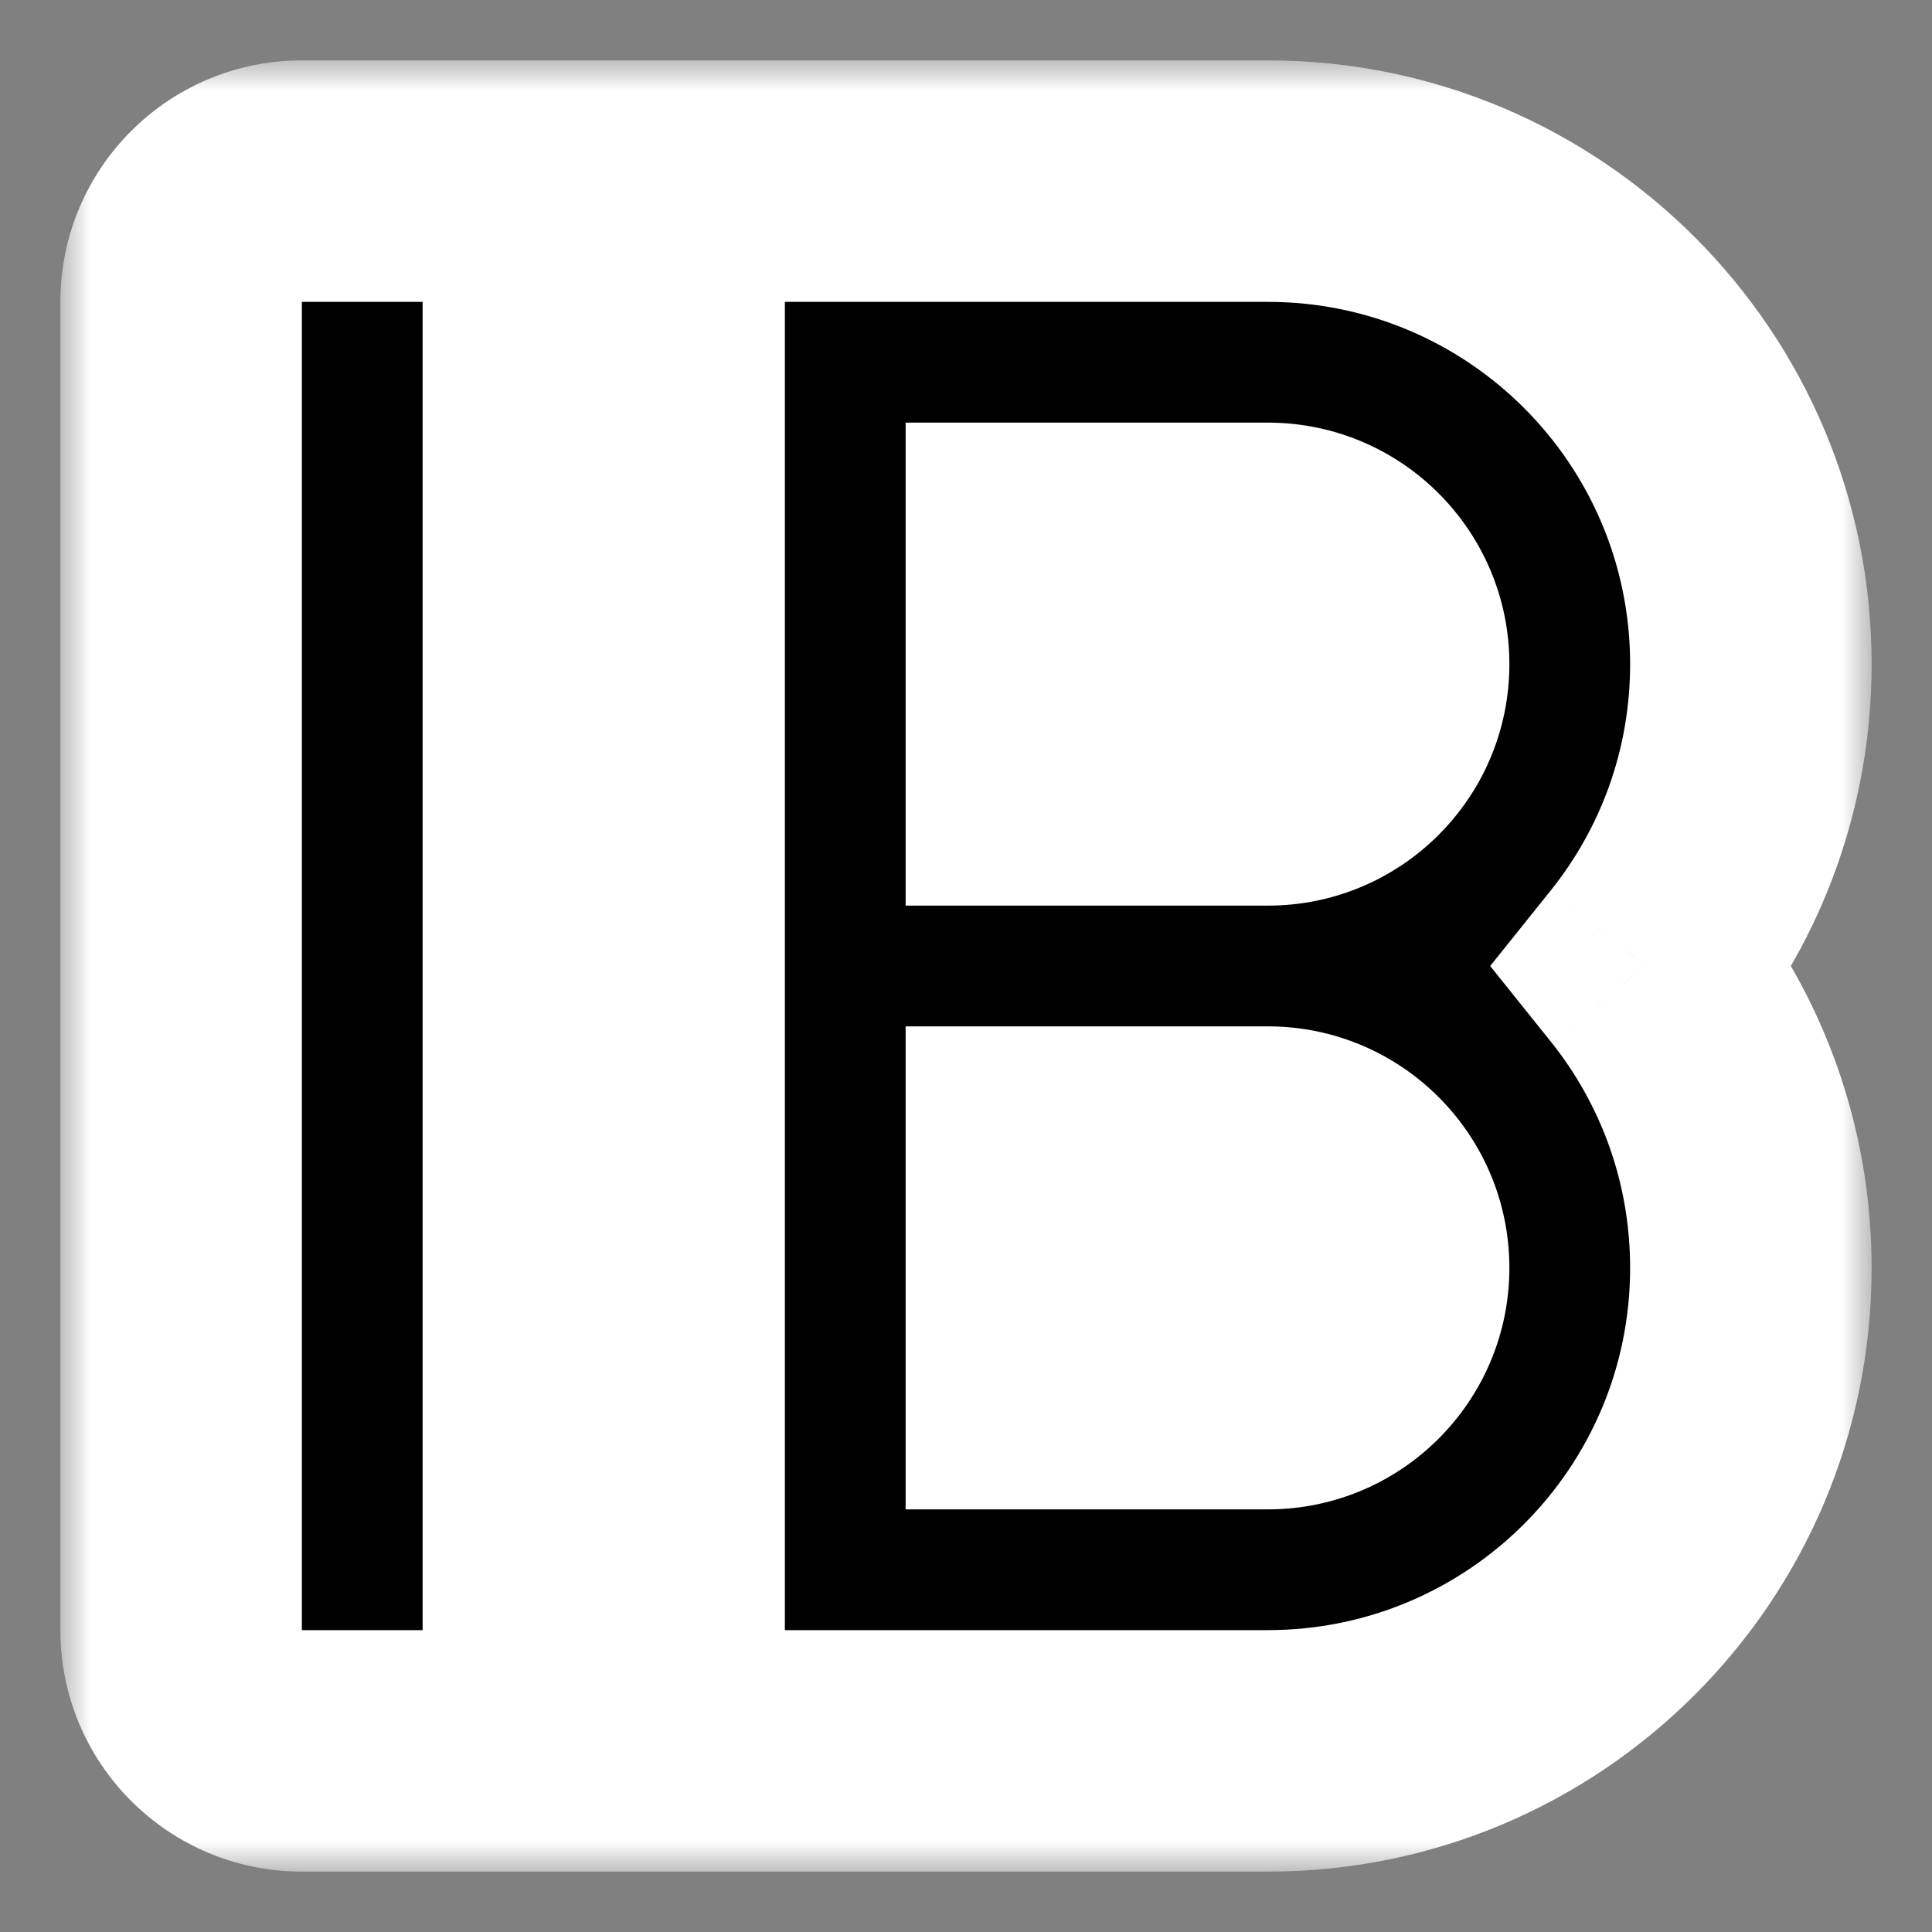
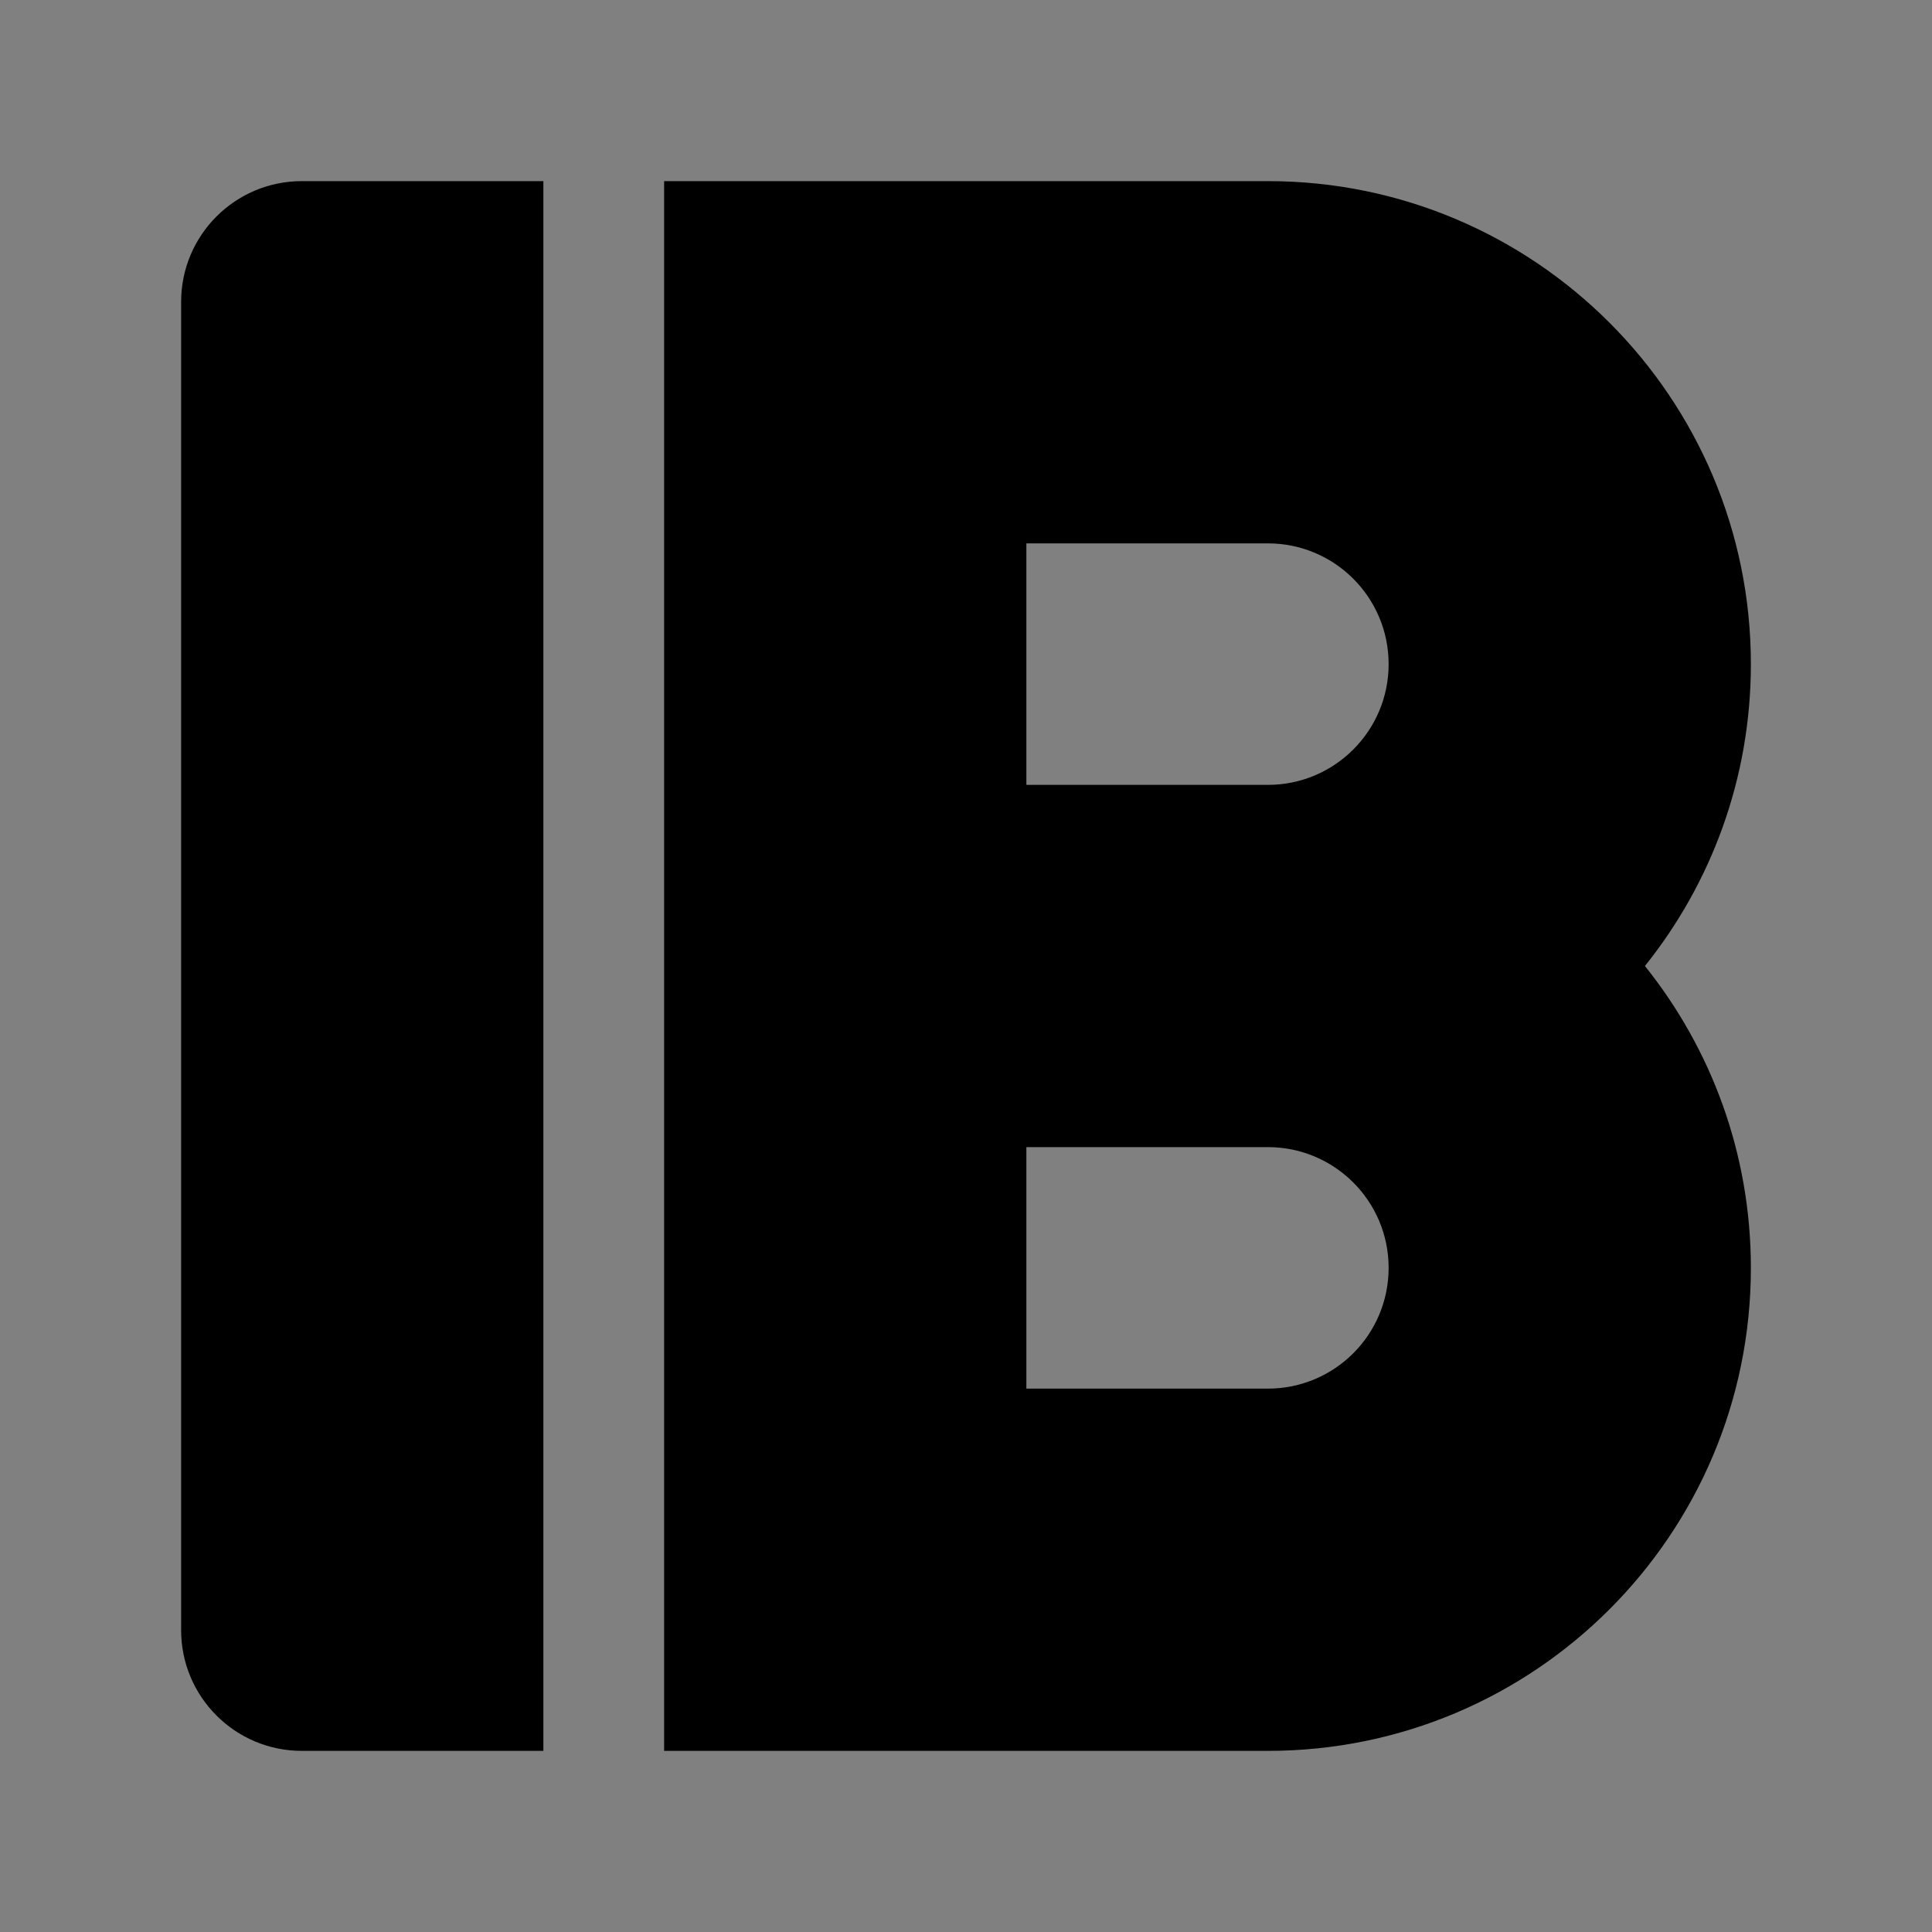
<svg xmlns="http://www.w3.org/2000/svg" width="32" height="32" viewBox="0 0 32 32" fill="none">
  <rect x="0" y="0" width="32" height="32" fill="#808080" stroke="none" />
  <mask id="path-1-outside-1_242_92" maskUnits="userSpaceOnUse" x="1" y="1" width="30" height="30" fill="black">
-     <rect fill="white" x="1" y="1" width="30" height="30" />
-     <path fill-rule="evenodd" clip-rule="evenodd" d="M5 3C3.895 3 3 3.895 3 5V27C3 28.105 3.895 29 5 29H9V3H5ZM21 9H17V13H21C22.105 13 23 12.105 23 11C23 9.895 22.105 9 21 9ZM11 9V13V19V23V29H17H21C25.418 29 29 25.418 29 21C29 19.108 28.343 17.37 27.245 16C28.343 14.63 29 12.892 29 11C29 6.582 25.418 3 21 3H17H11V9ZM17 19H21C22.105 19 23 19.895 23 21C23 22.105 22.105 23 21 23H17V19Z" />
-   </mask>
+     </mask>
  <path fill-rule="evenodd" clip-rule="evenodd" d="M5 3C3.895 3 3 3.895 3 5V27C3 28.105 3.895 29 5 29H9V3H5ZM21 9H17V13H21C22.105 13 23 12.105 23 11C23 9.895 22.105 9 21 9ZM11 9V13V19V23V29H17H21C25.418 29 29 25.418 29 21C29 19.108 28.343 17.37 27.245 16C28.343 14.63 29 12.892 29 11C29 6.582 25.418 3 21 3H17H11V9ZM17 19H21C22.105 19 23 19.895 23 21C23 22.105 22.105 23 21 23H17V19Z" fill="black" />
-   <path d="M9 29V31H11V29H9ZM9 3H11V1H9V3ZM17 9V7H15V9H17ZM17 13H15V15H17V13ZM11 29H9V31H11V29ZM27.245 16L25.685 14.749L24.682 16L25.685 17.251L27.245 16ZM11 3V1H9V3H11ZM17 19V17H15V19H17ZM17 23H15V25H17V23ZM5 5V5V1C2.791 1 1 2.791 1 5H5ZM5 27V5H1V27H5ZM5 27H5H1C1 29.209 2.791 31 5 31V27ZM9 27H5V31H9V27ZM7 3V29H11V3H7ZM5 5H9V1H5V5ZM17 11H21V7H17V11ZM19 13V9H15V13H19ZM21 11H17V15H21V11ZM21 11V15C23.209 15 25 13.209 25 11H21ZM21 11H25C25 8.791 23.209 7 21 7V11ZM13 13V9H9V13H13ZM13 19V13H9V19H13ZM13 23V19H9V23H13ZM13 29V23H9V29H13ZM17 27H11V31H17V27ZM21 27H17V31H21V27ZM27 21C27 24.314 24.314 27 21 27V31C26.523 31 31 26.523 31 21H27ZM25.685 17.251C26.509 18.279 27 19.579 27 21H31C31 18.637 30.178 16.461 28.806 14.749L25.685 17.251ZM27 11C27 12.421 26.509 13.722 25.685 14.749L28.806 17.251C30.178 15.539 31 13.363 31 11H27ZM21 5C24.314 5 27 7.686 27 11H31C31 5.477 26.523 1 21 1V5ZM17 5H21V1H17V5ZM11 5H17V1H11V5ZM13 9V3H9V9H13ZM21 17H17V21H21V17ZM25 21C25 18.791 23.209 17 21 17V21H25ZM21 25C23.209 25 25 23.209 25 21H21V25ZM17 25H21V21H17V25ZM15 19V23H19V19H15Z" fill="white" mask="url(#path-1-outside-1_242_92)" />
</svg>